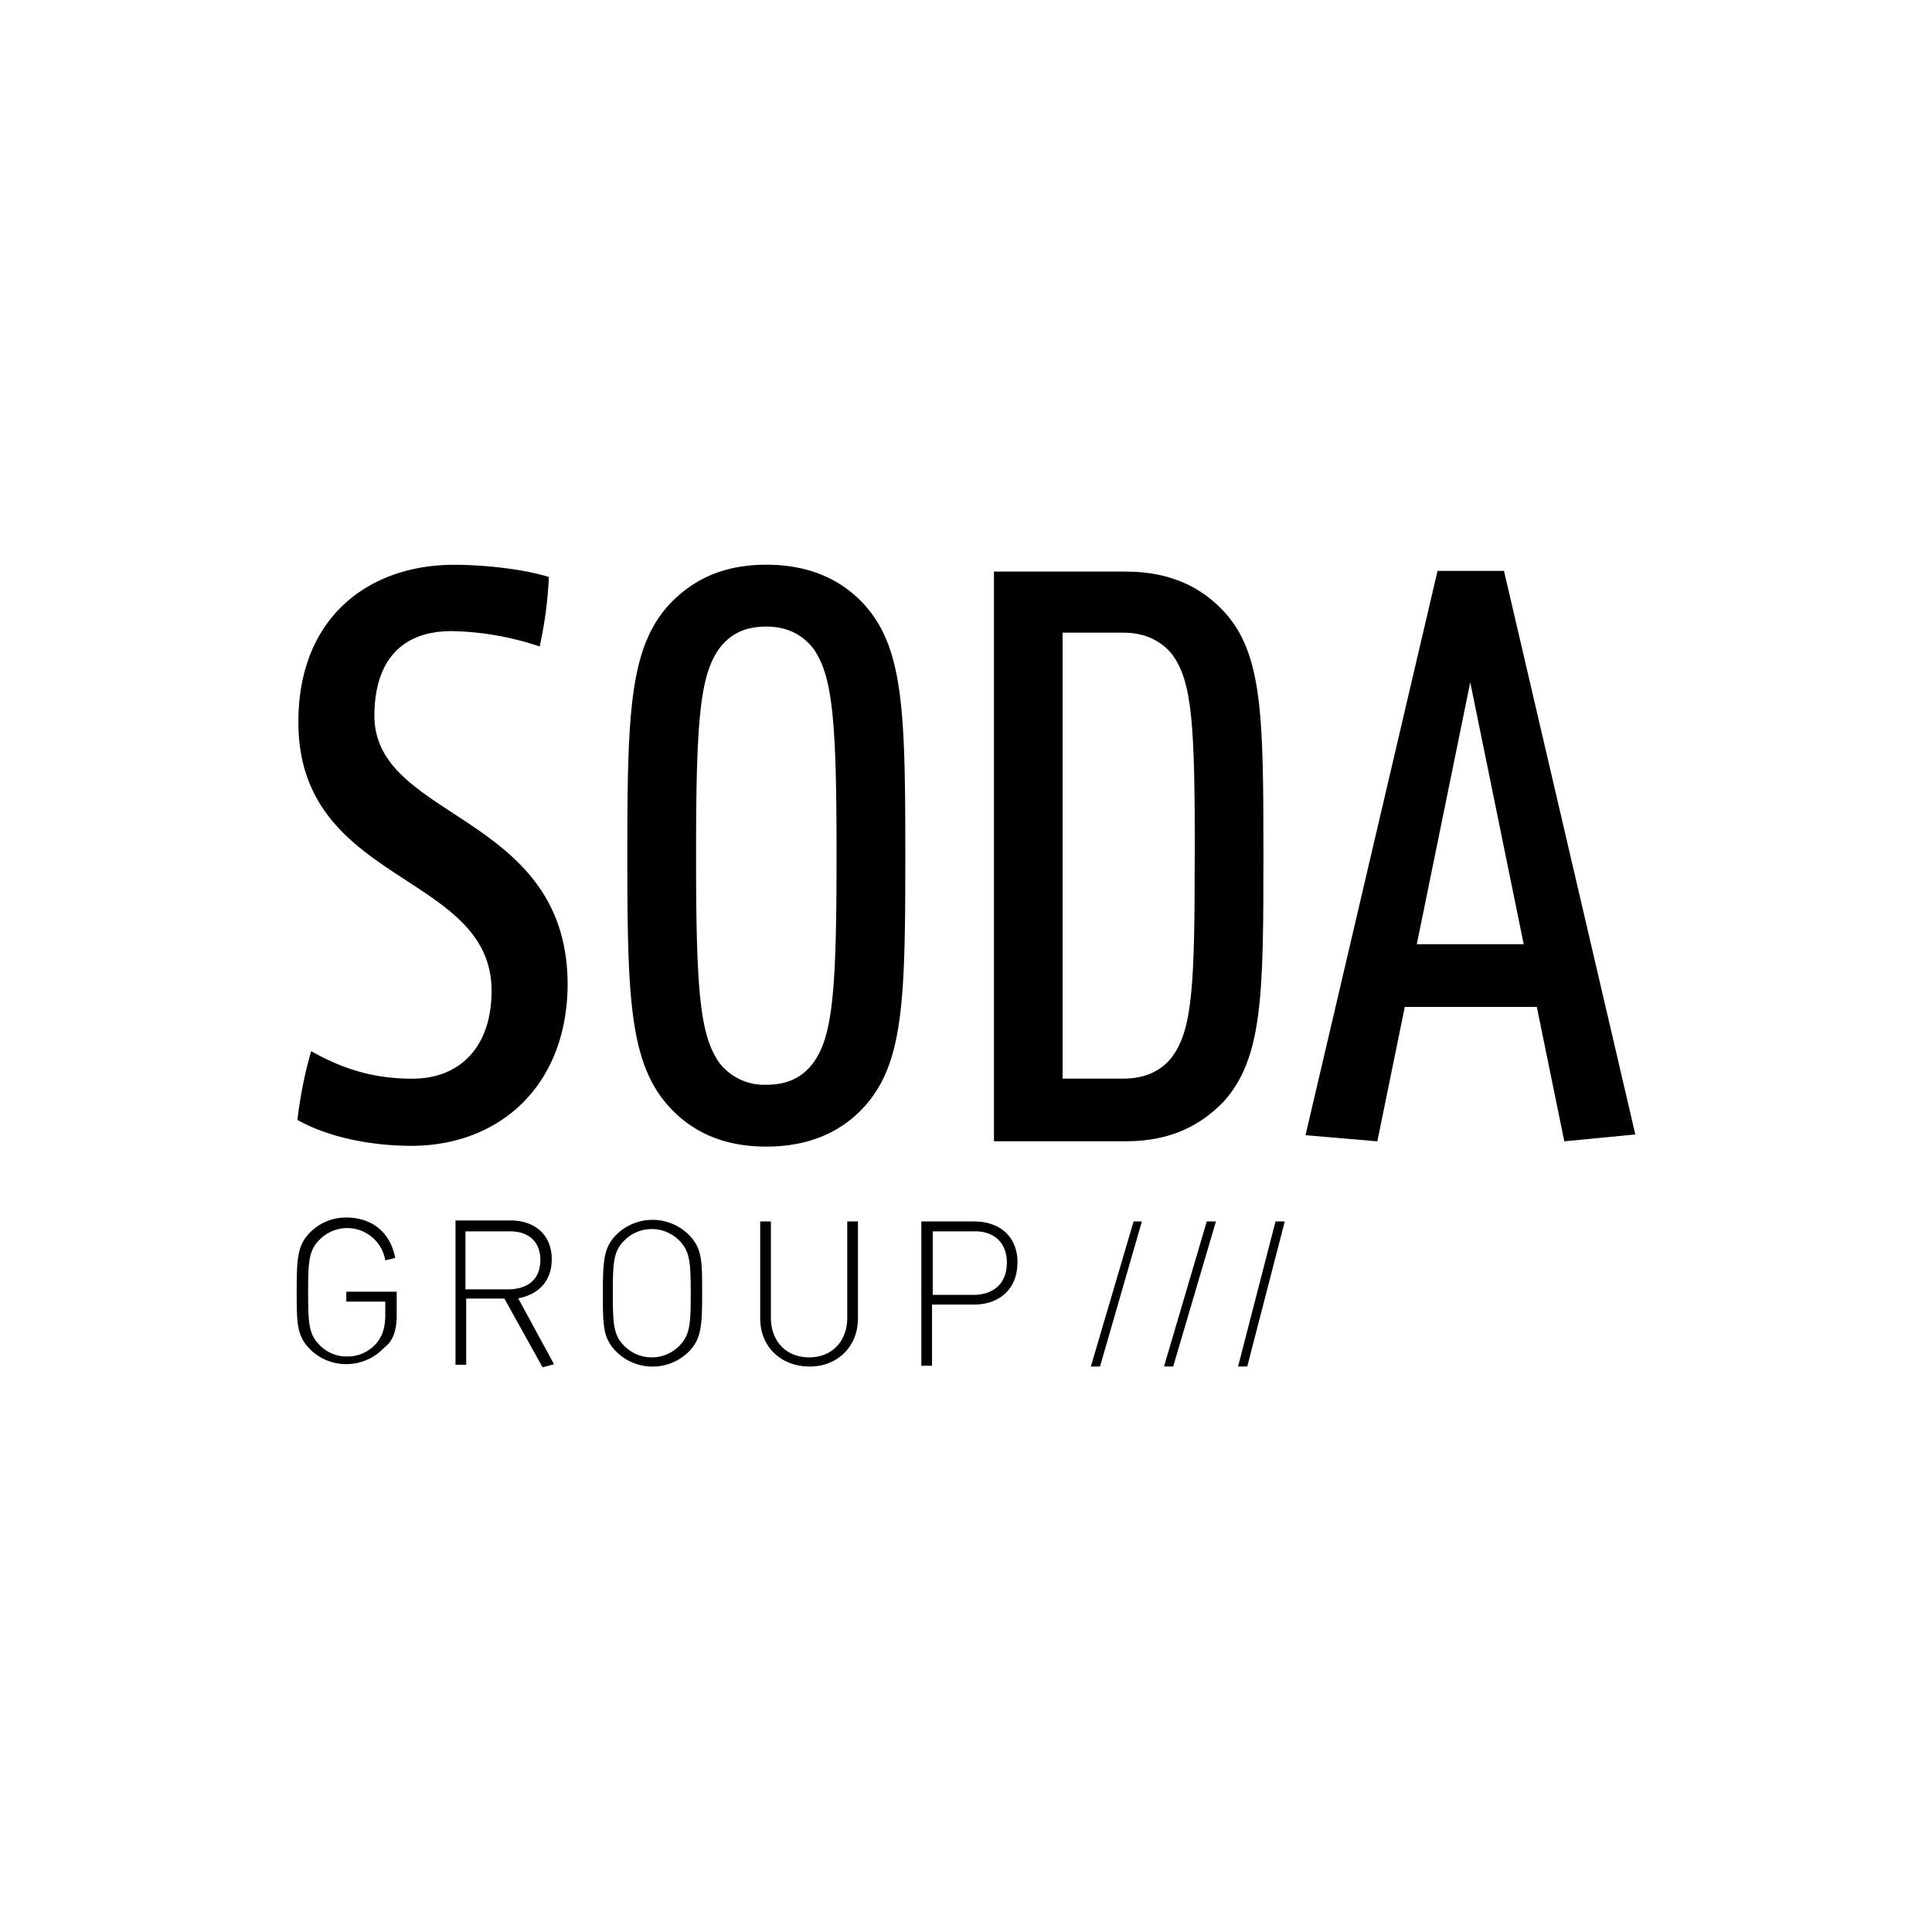
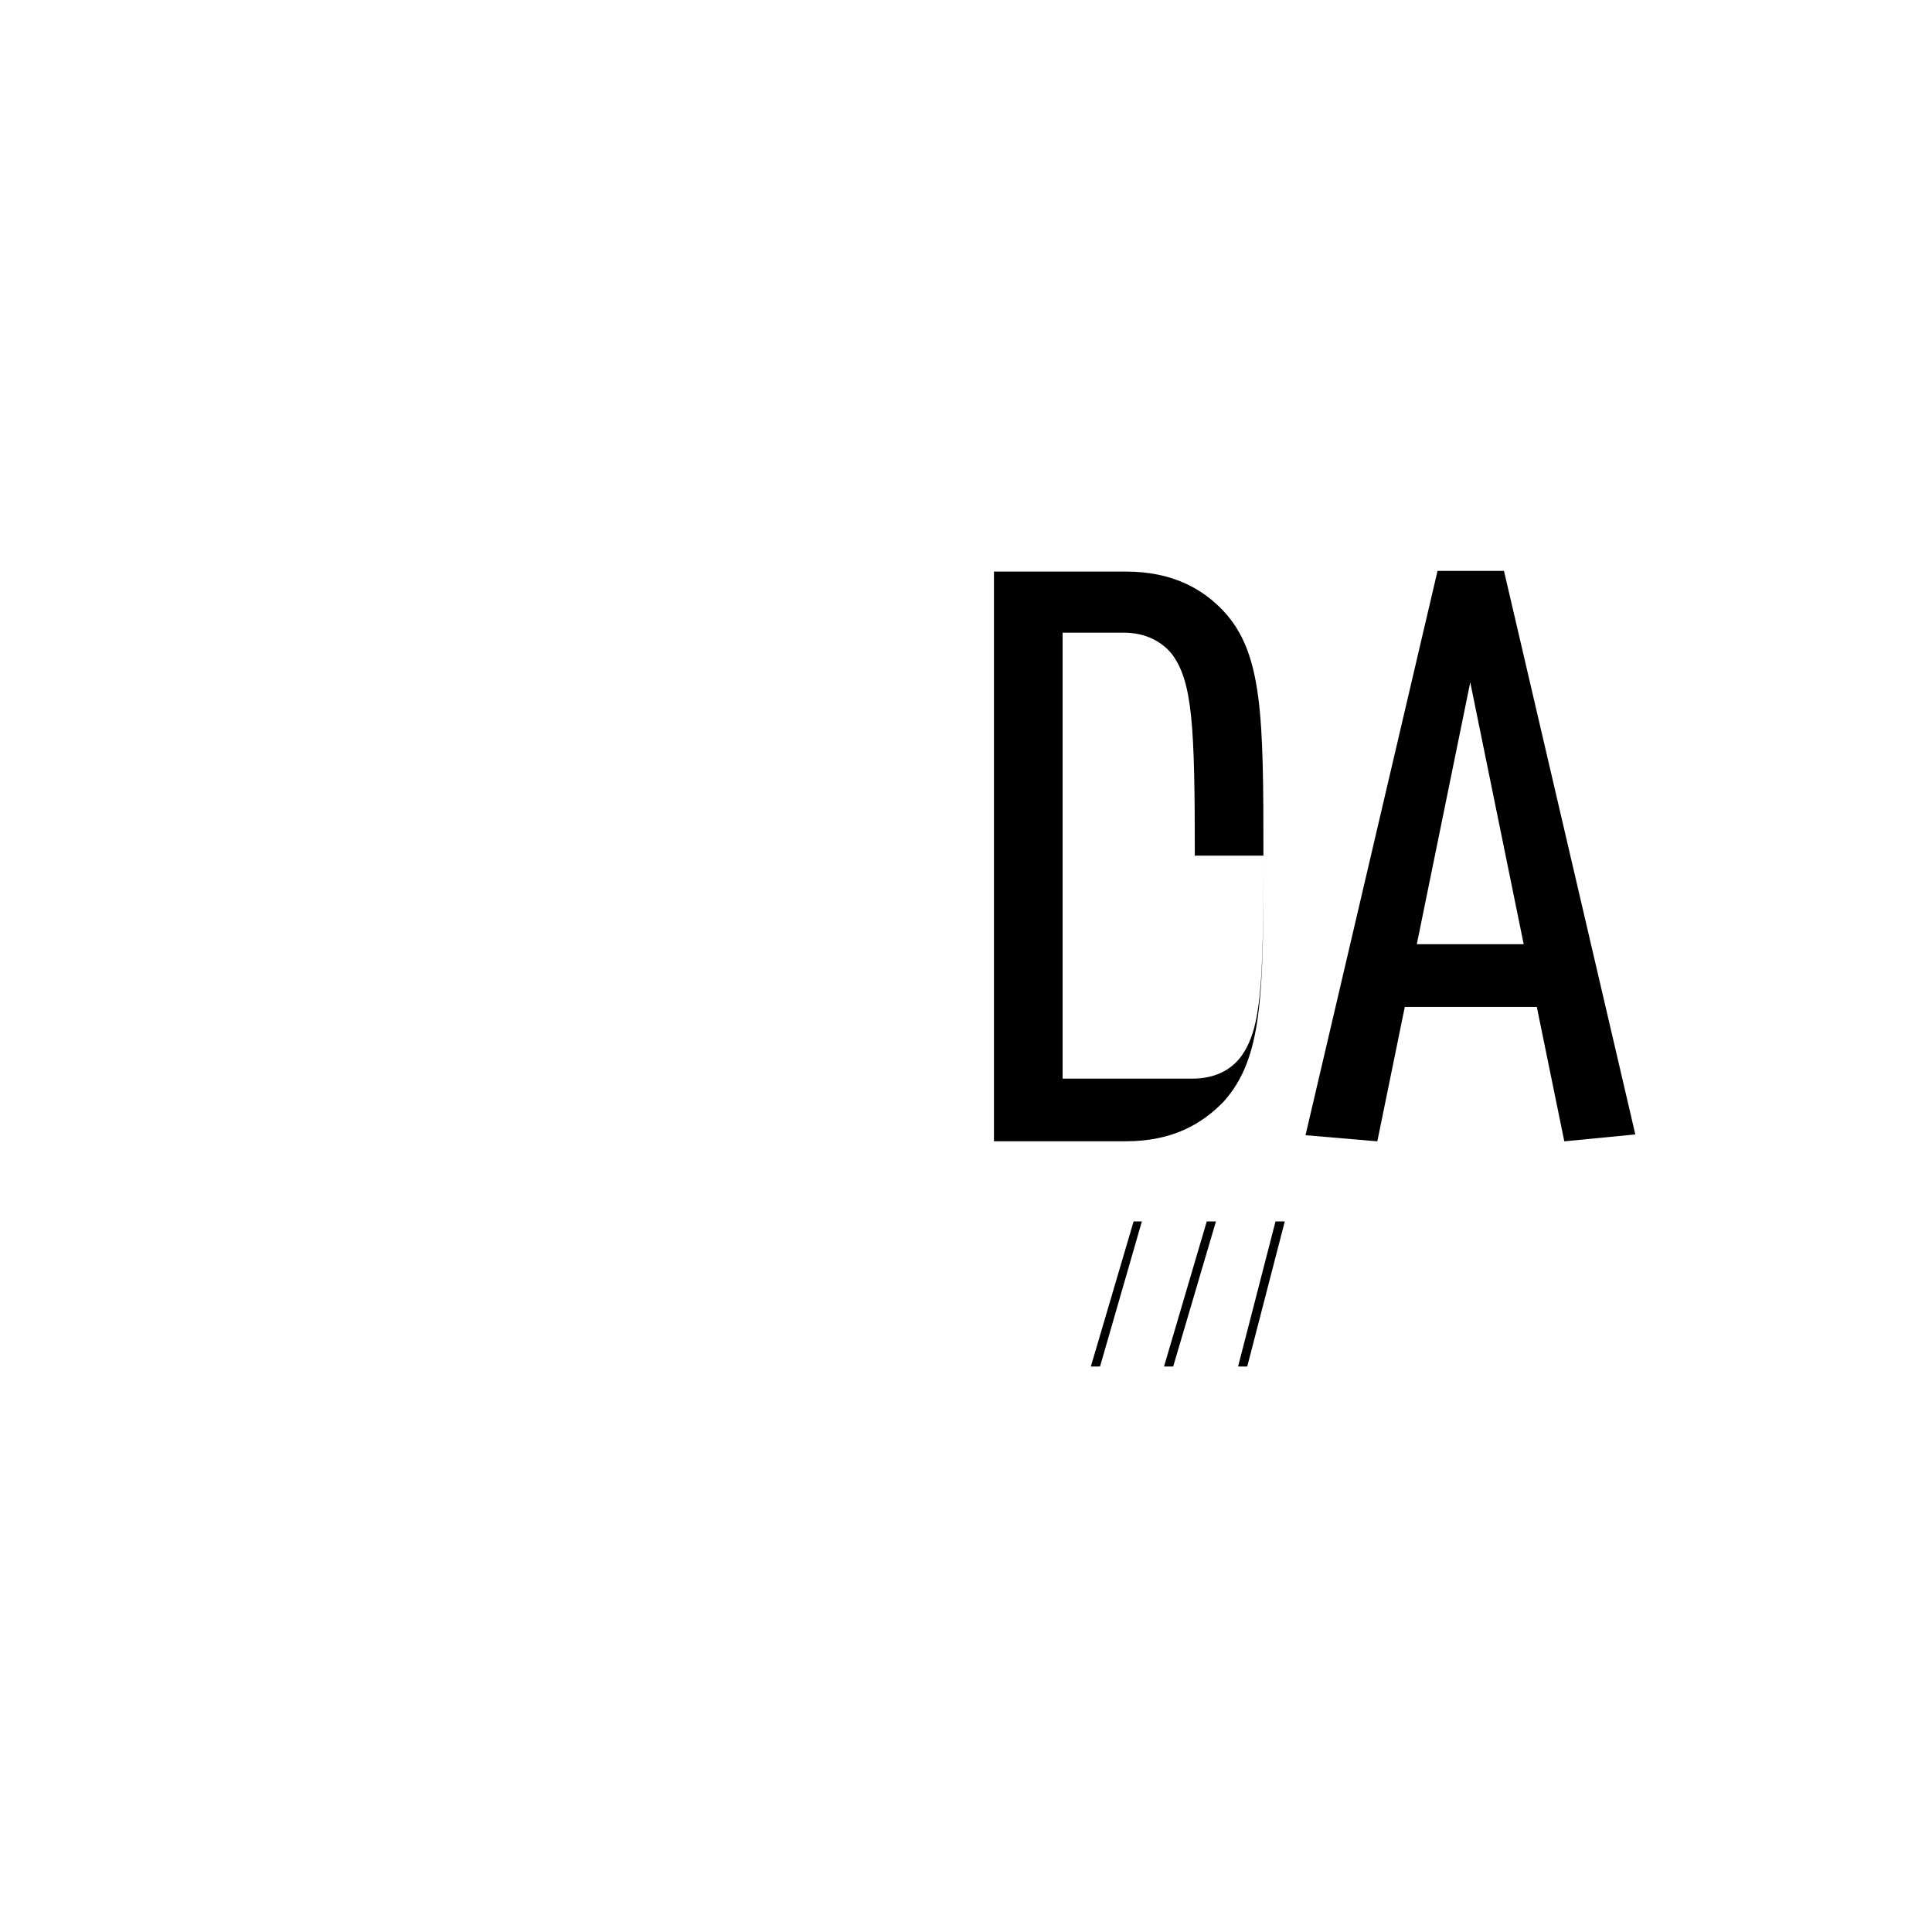
<svg xmlns="http://www.w3.org/2000/svg" id="Ebene_1" data-name="Ebene 1" viewBox="0 0 600 600">
  <g>
-     <path d="M281.15,265.73c0-44.11-.48-64.27-12.57-77.78-6.64-7.36-16.37-12.57-30.6-12.57s-23.47,5.21-30.35,12.57c-12.1,13.51-12.81,33.43-12.81,77.78,0,44.11.71,64.27,12.81,77.79,6.64,7.35,16.13,12.57,30.35,12.57s24-5.22,30.6-12.57c12.09-13.52,12.57-33.44,12.57-77.79Zm-21.35,0c0,42-1.18,56.21-7.35,64.51-3.08,4-7.35,6.64-14.47,6.64a17.62,17.62,0,0,1-14.46-6.64c-6.17-8.54-7.35-22.53-7.35-64.51s1.18-56.2,7.35-64.5c3.08-4,7.35-6.64,14.46-6.64,6.88,0,11.39,2.84,14.47,6.64,6.17,8.53,7.35,22.53,7.35,64.5Z" />
-     <path d="M392.37,265.73c0-43.4-.24-62.84-12.33-75.89-6.64-7.11-16.13-12.33-30.36-12.33h-41V354.43h41c14.23,0,23.48-5.22,30.36-12.34,12.09-13.51,12.33-33,12.33-76.36Zm-21.34,0c0,40.55-.71,54.07-7.12,62.61-3.08,4-8.06,6.64-14.94,6.64H330V196.48h19c6.88,0,11.86,2.85,14.94,6.64,6.41,8.54,7.12,22.3,7.12,62.61Z" />
+     <path d="M392.37,265.73c0-43.4-.24-62.84-12.33-75.89-6.64-7.11-16.13-12.33-30.36-12.33h-41V354.43h41c14.23,0,23.48-5.22,30.36-12.34,12.09-13.51,12.33-33,12.33-76.36Zc0,40.55-.71,54.07-7.12,62.61-3.08,4-8.06,6.64-14.94,6.64H330V196.48h19c6.88,0,11.86,2.85,14.94,6.64,6.41,8.54,7.12,22.3,7.12,62.61Z" />
    <path d="M507.86,352.29l-40.79-175H446.44l-41,175.26,22.3,1.9,8.53-41.74h41l8.54,41.74,22.05-2.14Zm-34.62-59.05H440l16.6-81.34,16.6,81.34Z" />
-     <path d="M127.71,355.85c-10.91,0-24.9-2.14-35.34-8.06a130.59,130.59,0,0,1,4.27-21.35C107.08,332.37,116.8,335,128,335c15.17,0,24.66-10.2,24.66-27.27,0-37-60-32.73-60-83.48,0-32.73,22.06-48.85,48.38-48.85,8.54,0,21.11,1.18,29.41,3.79a126.11,126.11,0,0,1-2.85,21.58A90.48,90.48,0,0,0,140.28,196c-16.84,0-24,10.67-24,26.32,0,32.49,60,30.12,60,83.48C176.09,337.35,155,355.85,127.71,355.85Z" />
-     <path d="M123.2,408.5v-7.35H107.55v3.08h12.1v4c0,3.79-.72,6.4-2.61,8.77a11.79,11.79,0,0,1-9.25,4.27,11.65,11.65,0,0,1-8.54-3.55c-3.32-3.32-3.56-6.64-3.56-16.37s.24-13,3.56-16.36a12,12,0,0,1,20.4,6.4l3.08-.71c-1.42-7.83-7.12-12.57-15.18-12.57a15.74,15.74,0,0,0-11.14,4.51c-4,4-4.27,8.06-4.27,18.26s0,14,4.27,18.26a15.77,15.77,0,0,0,11.14,4.5,16.15,16.15,0,0,0,11.86-5.21c2.61-1.9,3.79-5.22,3.79-10m37.71-5.22c6.4-1.19,10.44-5.45,10.44-12.1,0-7.82-5.46-12.09-12.81-12.09H141.46v44.82h3.32V403.28h12.34m10.67-11.86c0,6.17-4.27,9-10,9H144.55v-18h13.28c5.93-.24,10,2.85,10,9Zm50.27,10.2c0-10.2,0-14-4.26-18.26a16,16,0,0,0-22.3,0c-4,4-4.27,8.06-4.27,18.26s0,14,4.27,18.26a16,16,0,0,0,22.3,0c4-4,4.26-8.06,4.26-18.26Zm-3.55,0c0,9.72-.24,13-3.56,16.36a12,12,0,0,1-17.08,0c-3.32-3.32-3.55-6.64-3.55-16.36s.23-13,3.55-16.36a12,12,0,0,1,17.08,0c3.32,3.32,3.56,6.87,3.56,16.36Zm51.93,7.83V379.33h-3.32v29.88c0,7.35-4.74,12.33-11.85,12.33s-11.86-5-11.86-12.33V379.33h-3.32v30.12c0,8.77,6.4,14.94,15.41,14.94,8.54,0,14.94-6.17,14.94-14.94ZM316,392.13c0-8.3-5.69-12.8-13.52-12.8H286.13v44.82h3.32v-19h13c7.83,0,13.52-4.75,13.52-13.05Zm-3.32,0c0,6.64-4.27,10-10.44,10H289.68V382.41h12.57c5.93-.24,10.44,3.08,10.44,9.72Z" />
-     <polygon points="156.64 403.28 168.5 424.62 172.06 423.68 160.2 401.86 156.64 403.28" />
    <path d="M354.66,379.33h-2.61l-13.28,45.06h2.85l13-45.06m23,0h-2.85l-13.28,45.06h2.85l13.28-45.06Zm21.34,0h-2.84l-11.63,45.06h2.85L399,379.33Z" />
  </g>
</svg>